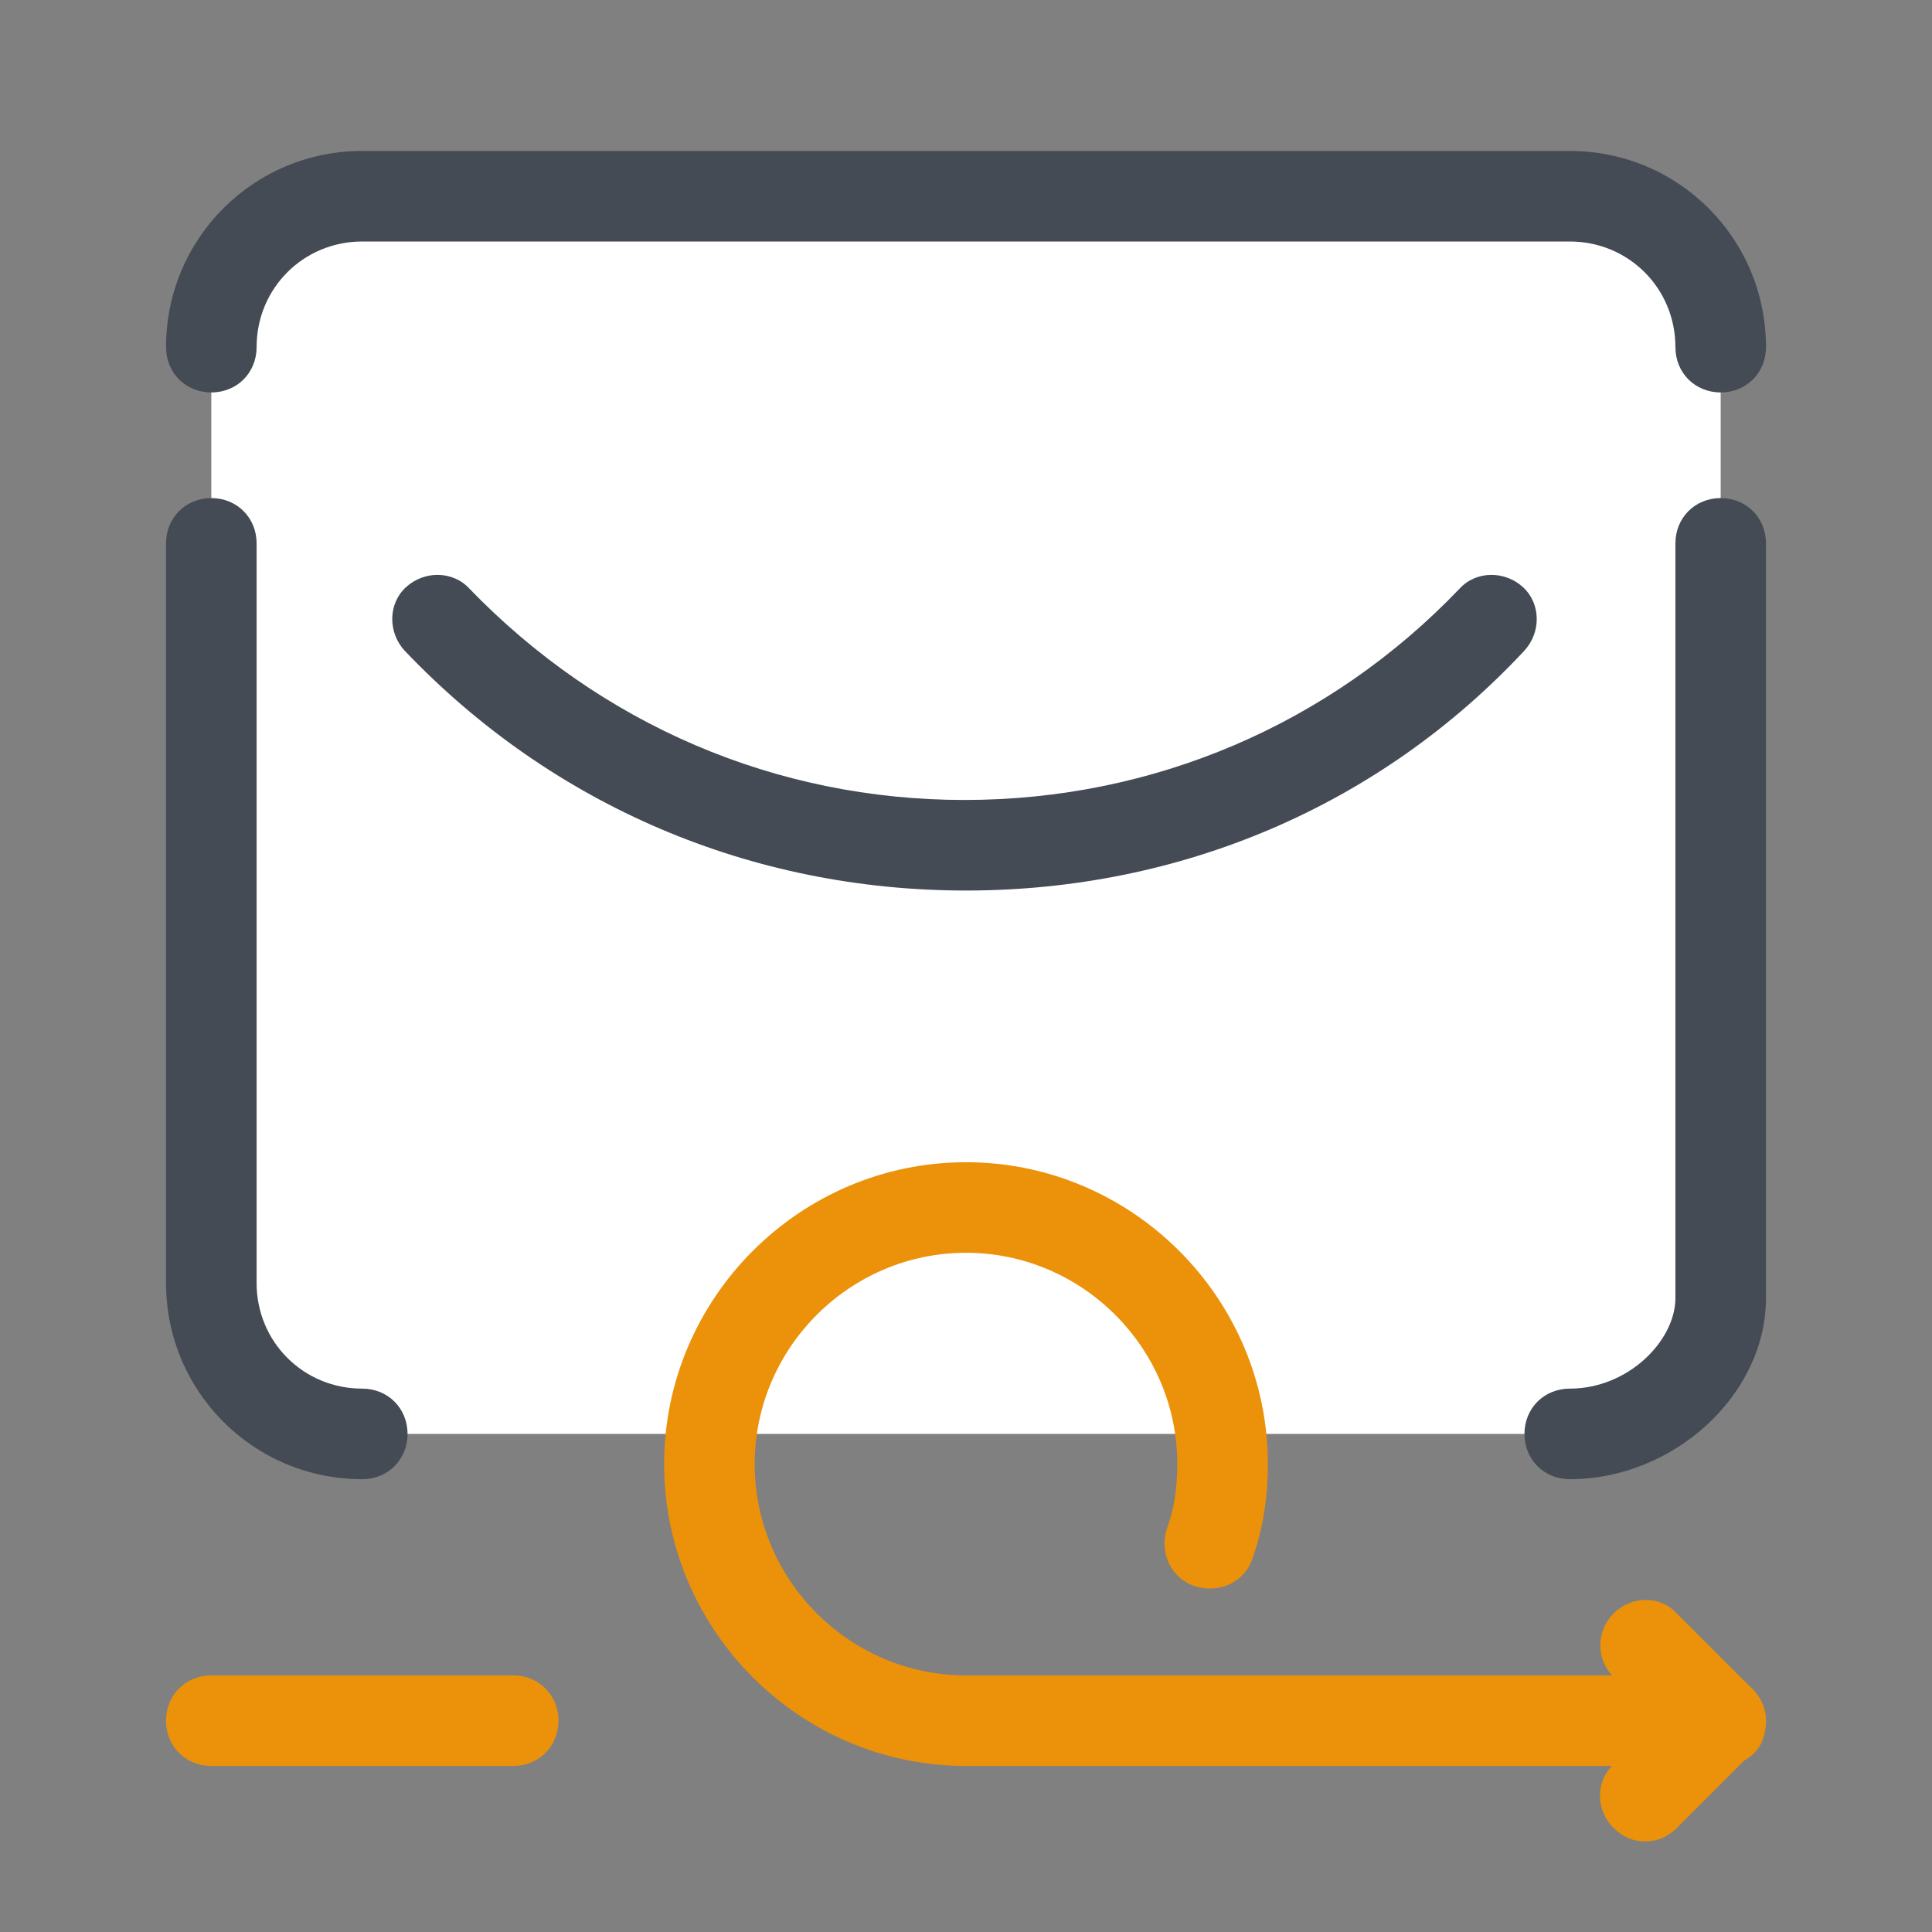
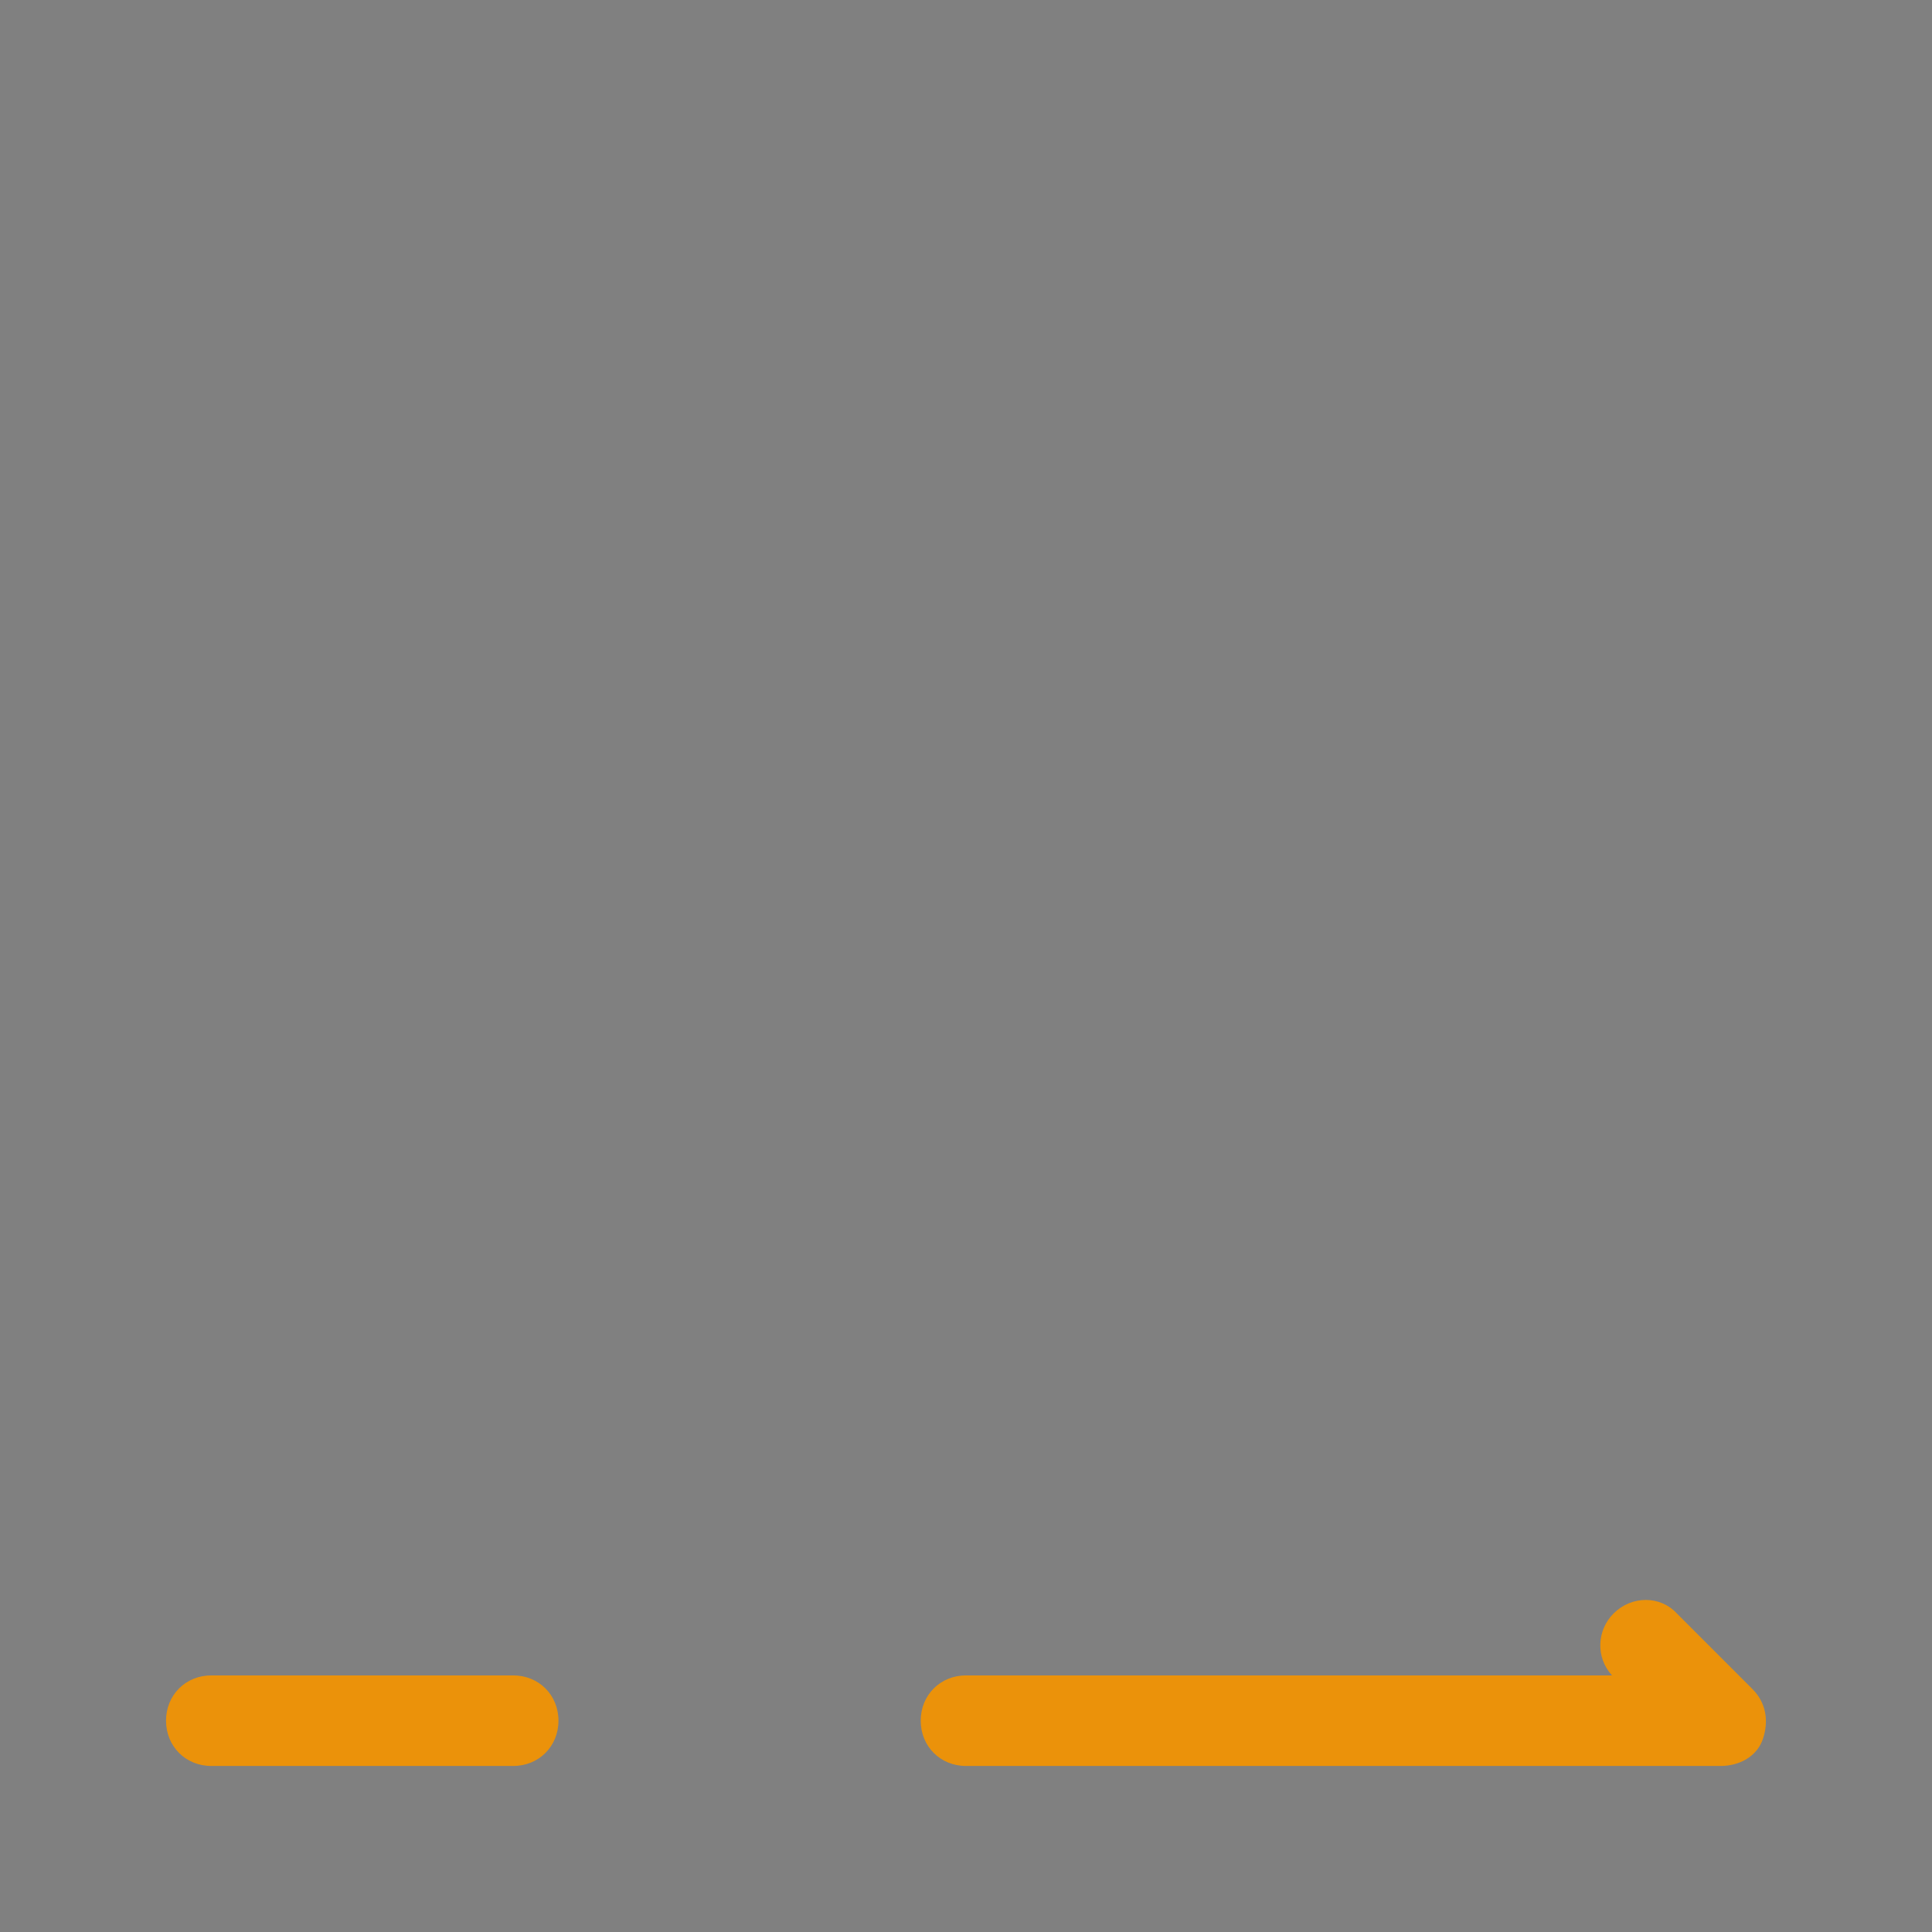
<svg xmlns="http://www.w3.org/2000/svg" viewBox="0,0,256,256" width="64px" height="64px" fill-rule="nonzero">
  <rect x="0" y="0" width="256" height="256" fill="#808080" stroke="none" />
  <g fill="none" fill-rule="nonzero" stroke="none" stroke-width="1" stroke-linecap="butt" stroke-linejoin="miter" stroke-miterlimit="10" stroke-dasharray="" stroke-dashoffset="0" font-family="none" font-weight="none" font-size="none" text-anchor="none" style="mix-blend-mode: normal">
    <g transform="scale(2,2)">
-       <path d="M24,95h80c5.5,0 10,-4.5 10,-10v-62c0,-5.5 -4.5,-10 -10,-10h-80c-5.5,0 -10,4.5 -10,10v62c0,5.5 4.5,10 10,10z" fill="#ffffff" />
-       <path d="M24,98c-7.2,0 -13,-5.8 -13,-13v-49c0,-1.7 1.3,-3 3,-3c1.7,0 3,1.3 3,3v49c0,3.9 3.1,7 7,7c1.7,0 3,1.3 3,3c0,1.7 -1.3,3 -3,3zM104,98c-1.7,0 -3,-1.3 -3,-3c0,-1.7 1.3,-3 3,-3c3.9,0 7,-3.2 7,-6v-50c0,-1.7 1.3,-3 3,-3c1.7,0 3,1.3 3,3v50c0,6.4 -6.1,12 -13,12zM64,59c-14.2,0 -27.4,-5.6 -37.2,-15.9c-1.1,-1.2 -1.1,-3.1 0.1,-4.2c1.2,-1.1 3.1,-1.1 4.2,0.1c8.7,9 20.3,14 32.8,14c12.5,0 24.2,-5 32.8,-14c1.1,-1.2 3,-1.2 4.2,-0.1c1.2,1.1 1.2,3 0.1,4.2c-9.6,10.3 -22.8,15.9 -37,15.9z" fill="#444b54" />
      <g fill="#444b54">
-         <path d="M114,26c-1.7,0 -3,-1.3 -3,-3c0,-3.9 -3.1,-7 -7,-7h-80c-3.9,0 -7,3.1 -7,7c0,1.7 -1.3,3 -3,3c-1.7,0 -3,-1.3 -3,-3c0,-7.2 5.8,-13 13,-13h80c7.2,0 13,5.8 13,13c0,1.7 -1.3,3 -3,3z" />
-       </g>
+         </g>
      <g fill="#eb920a">
        <path d="M34,117h-20c-1.7,0 -3,-1.3 -3,-3c0,-1.7 1.3,-3 3,-3h20c1.7,0 3,1.3 3,3c0,1.7 -1.3,3 -3,3zM114,117h-50c-1.7,0 -3,-1.3 -3,-3c0,-1.7 1.3,-3 3,-3h42.8c-1.1,-1.2 -1,-3 0.1,-4.1c1.2,-1.2 3.1,-1.2 4.2,0l5,5c0.9,0.9 1.1,2.1 0.7,3.3c-0.4,1.2 -1.6,1.8 -2.8,1.8z" />
-         <path d="M64,117c-11,0 -20,-9 -20,-20c0,-11 9,-20 20,-20c11,0 20,9 20,20c0,2.1 -0.3,4.2 -1,6.2c-0.5,1.6 -2.2,2.4 -3.8,1.9c-1.6,-0.5 -2.4,-2.2 -1.9,-3.8c0.5,-1.3 0.7,-2.8 0.7,-4.3c0,-7.7 -6.3,-14 -14,-14c-7.7,0 -14,6.3 -14,14c0,7.7 6.3,14 14,14c1.7,0 3,1.3 3,3c0,1.7 -1.3,3 -3,3zM109,122c-0.8,0 -1.5,-0.3 -2.1,-0.9c-1.2,-1.2 -1.2,-3.1 0,-4.2l5,-5c1.2,-1.2 3.1,-1.2 4.2,0c1.2,1.2 1.2,3.1 0,4.2l-5,5c-0.6,0.6 -1.3,0.9 -2.1,0.9z" />
      </g>
    </g>
  </g>
</svg>